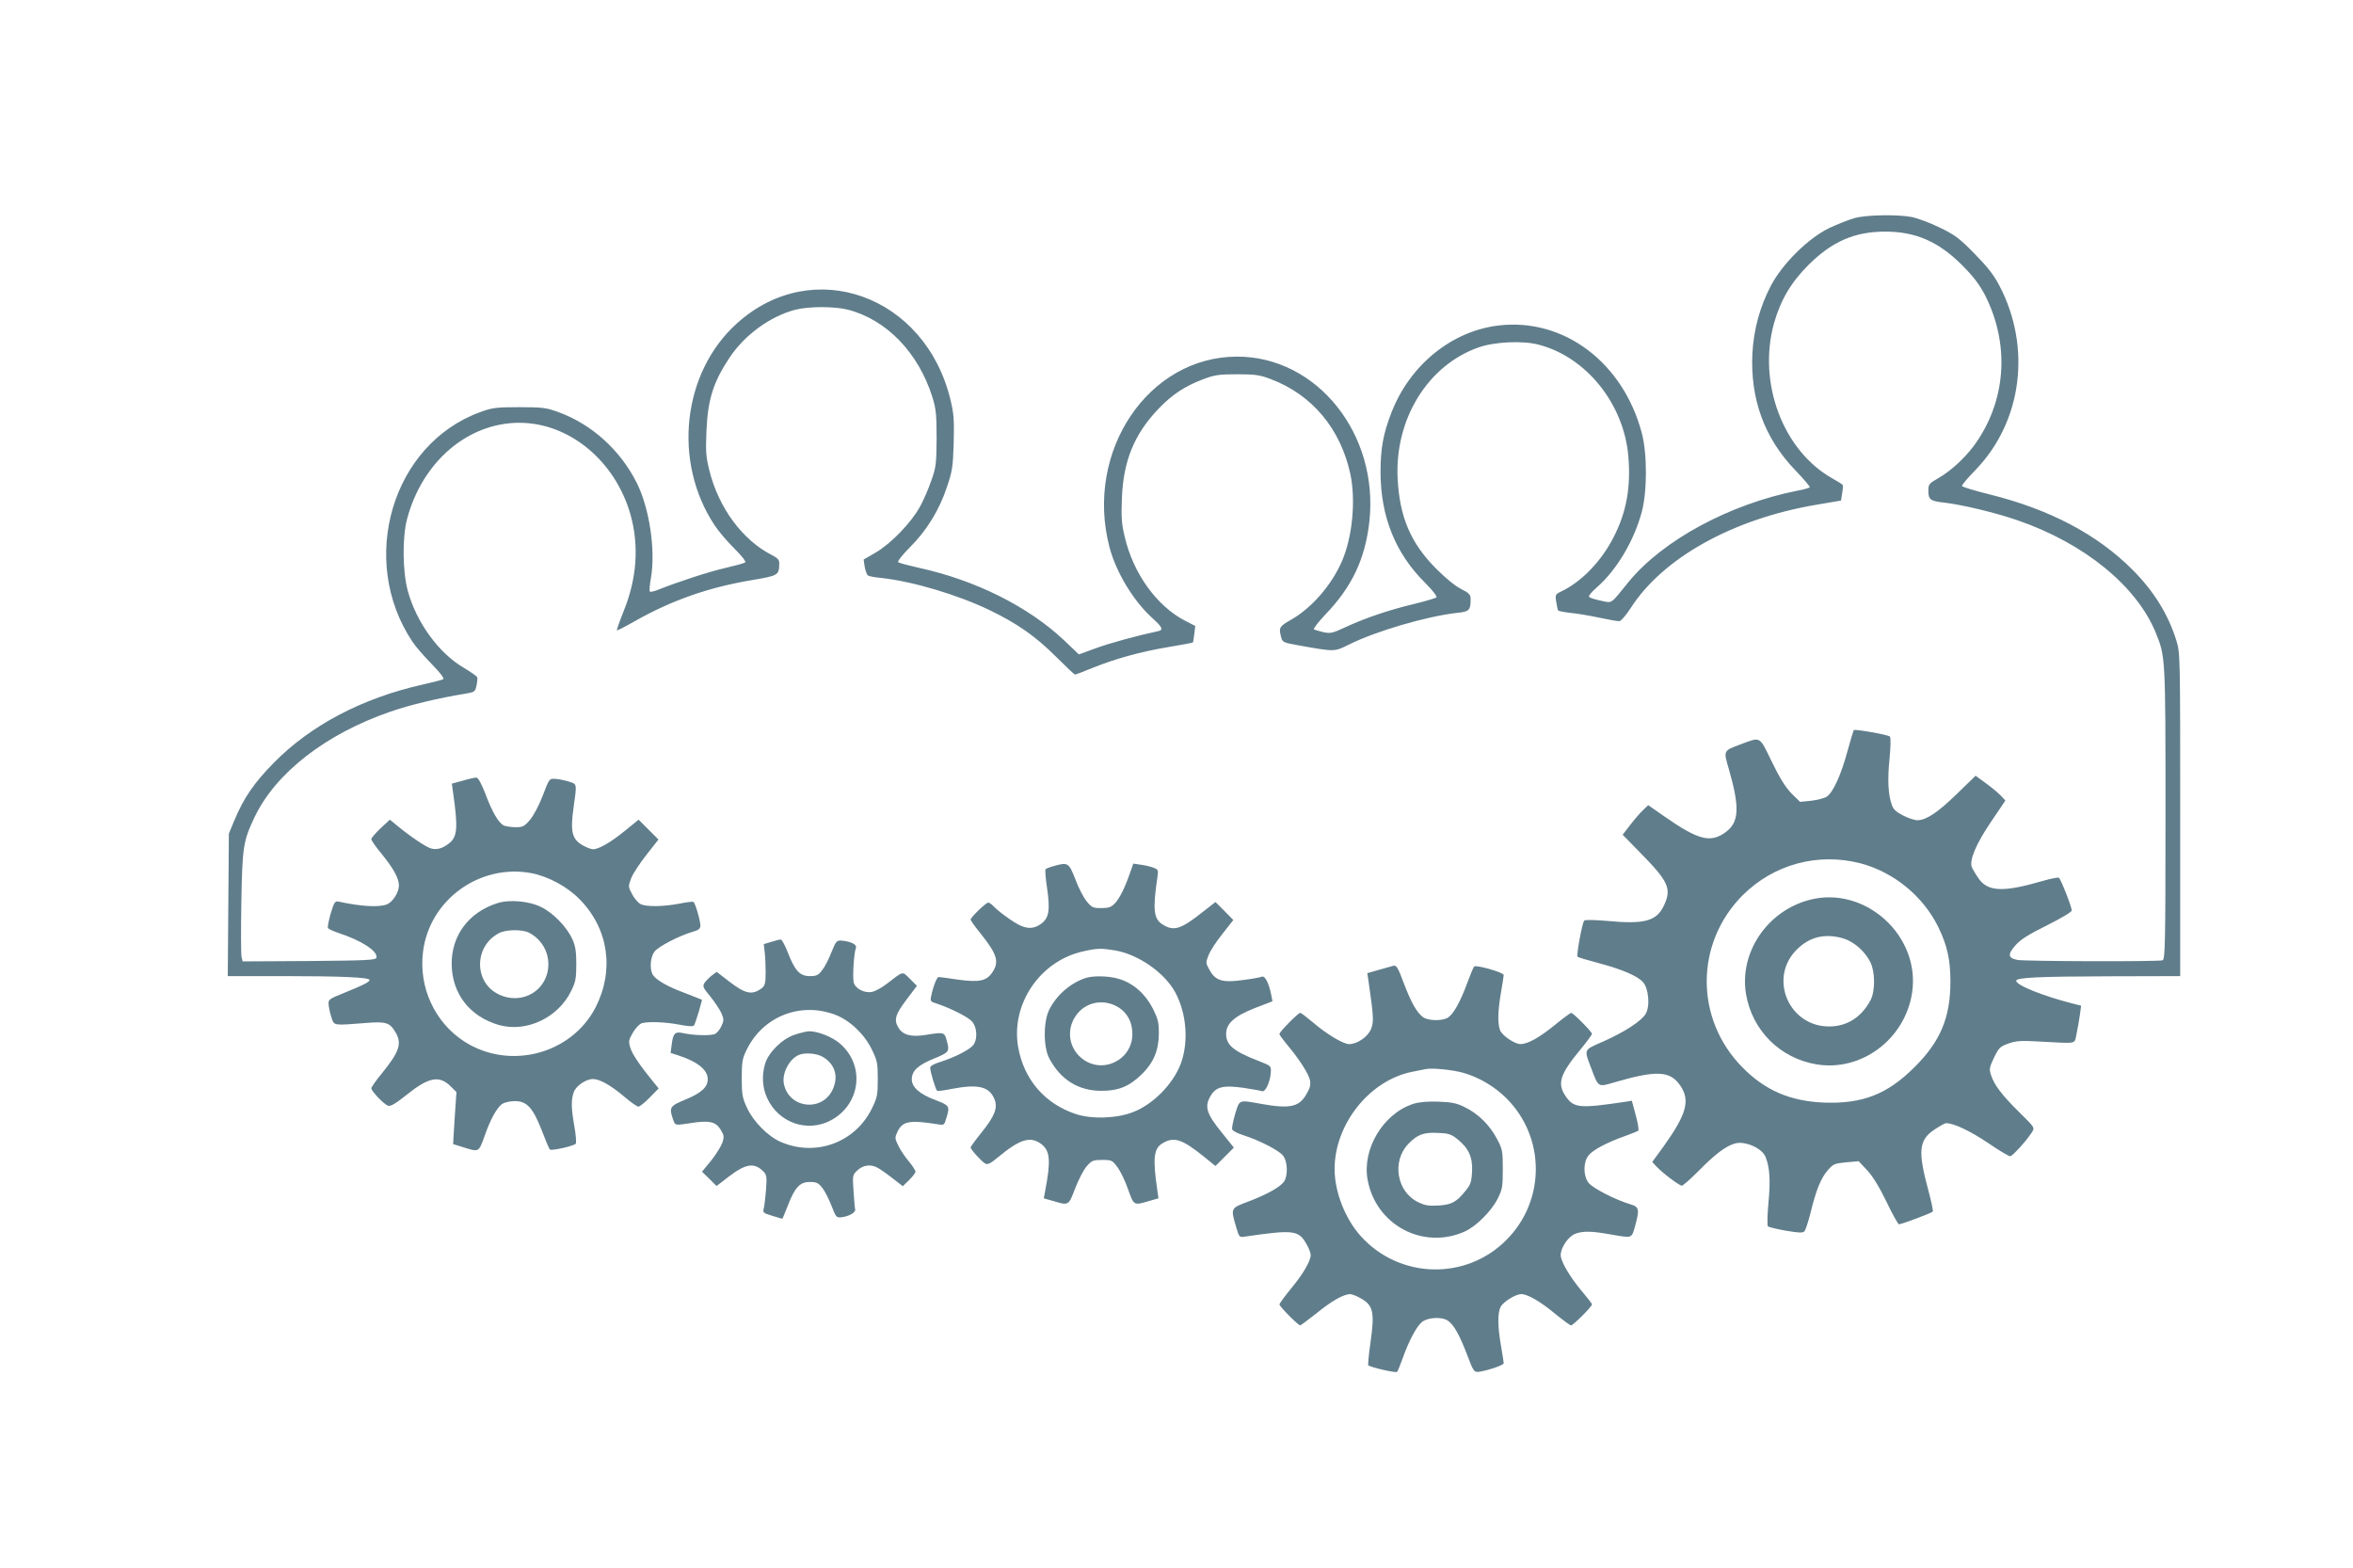
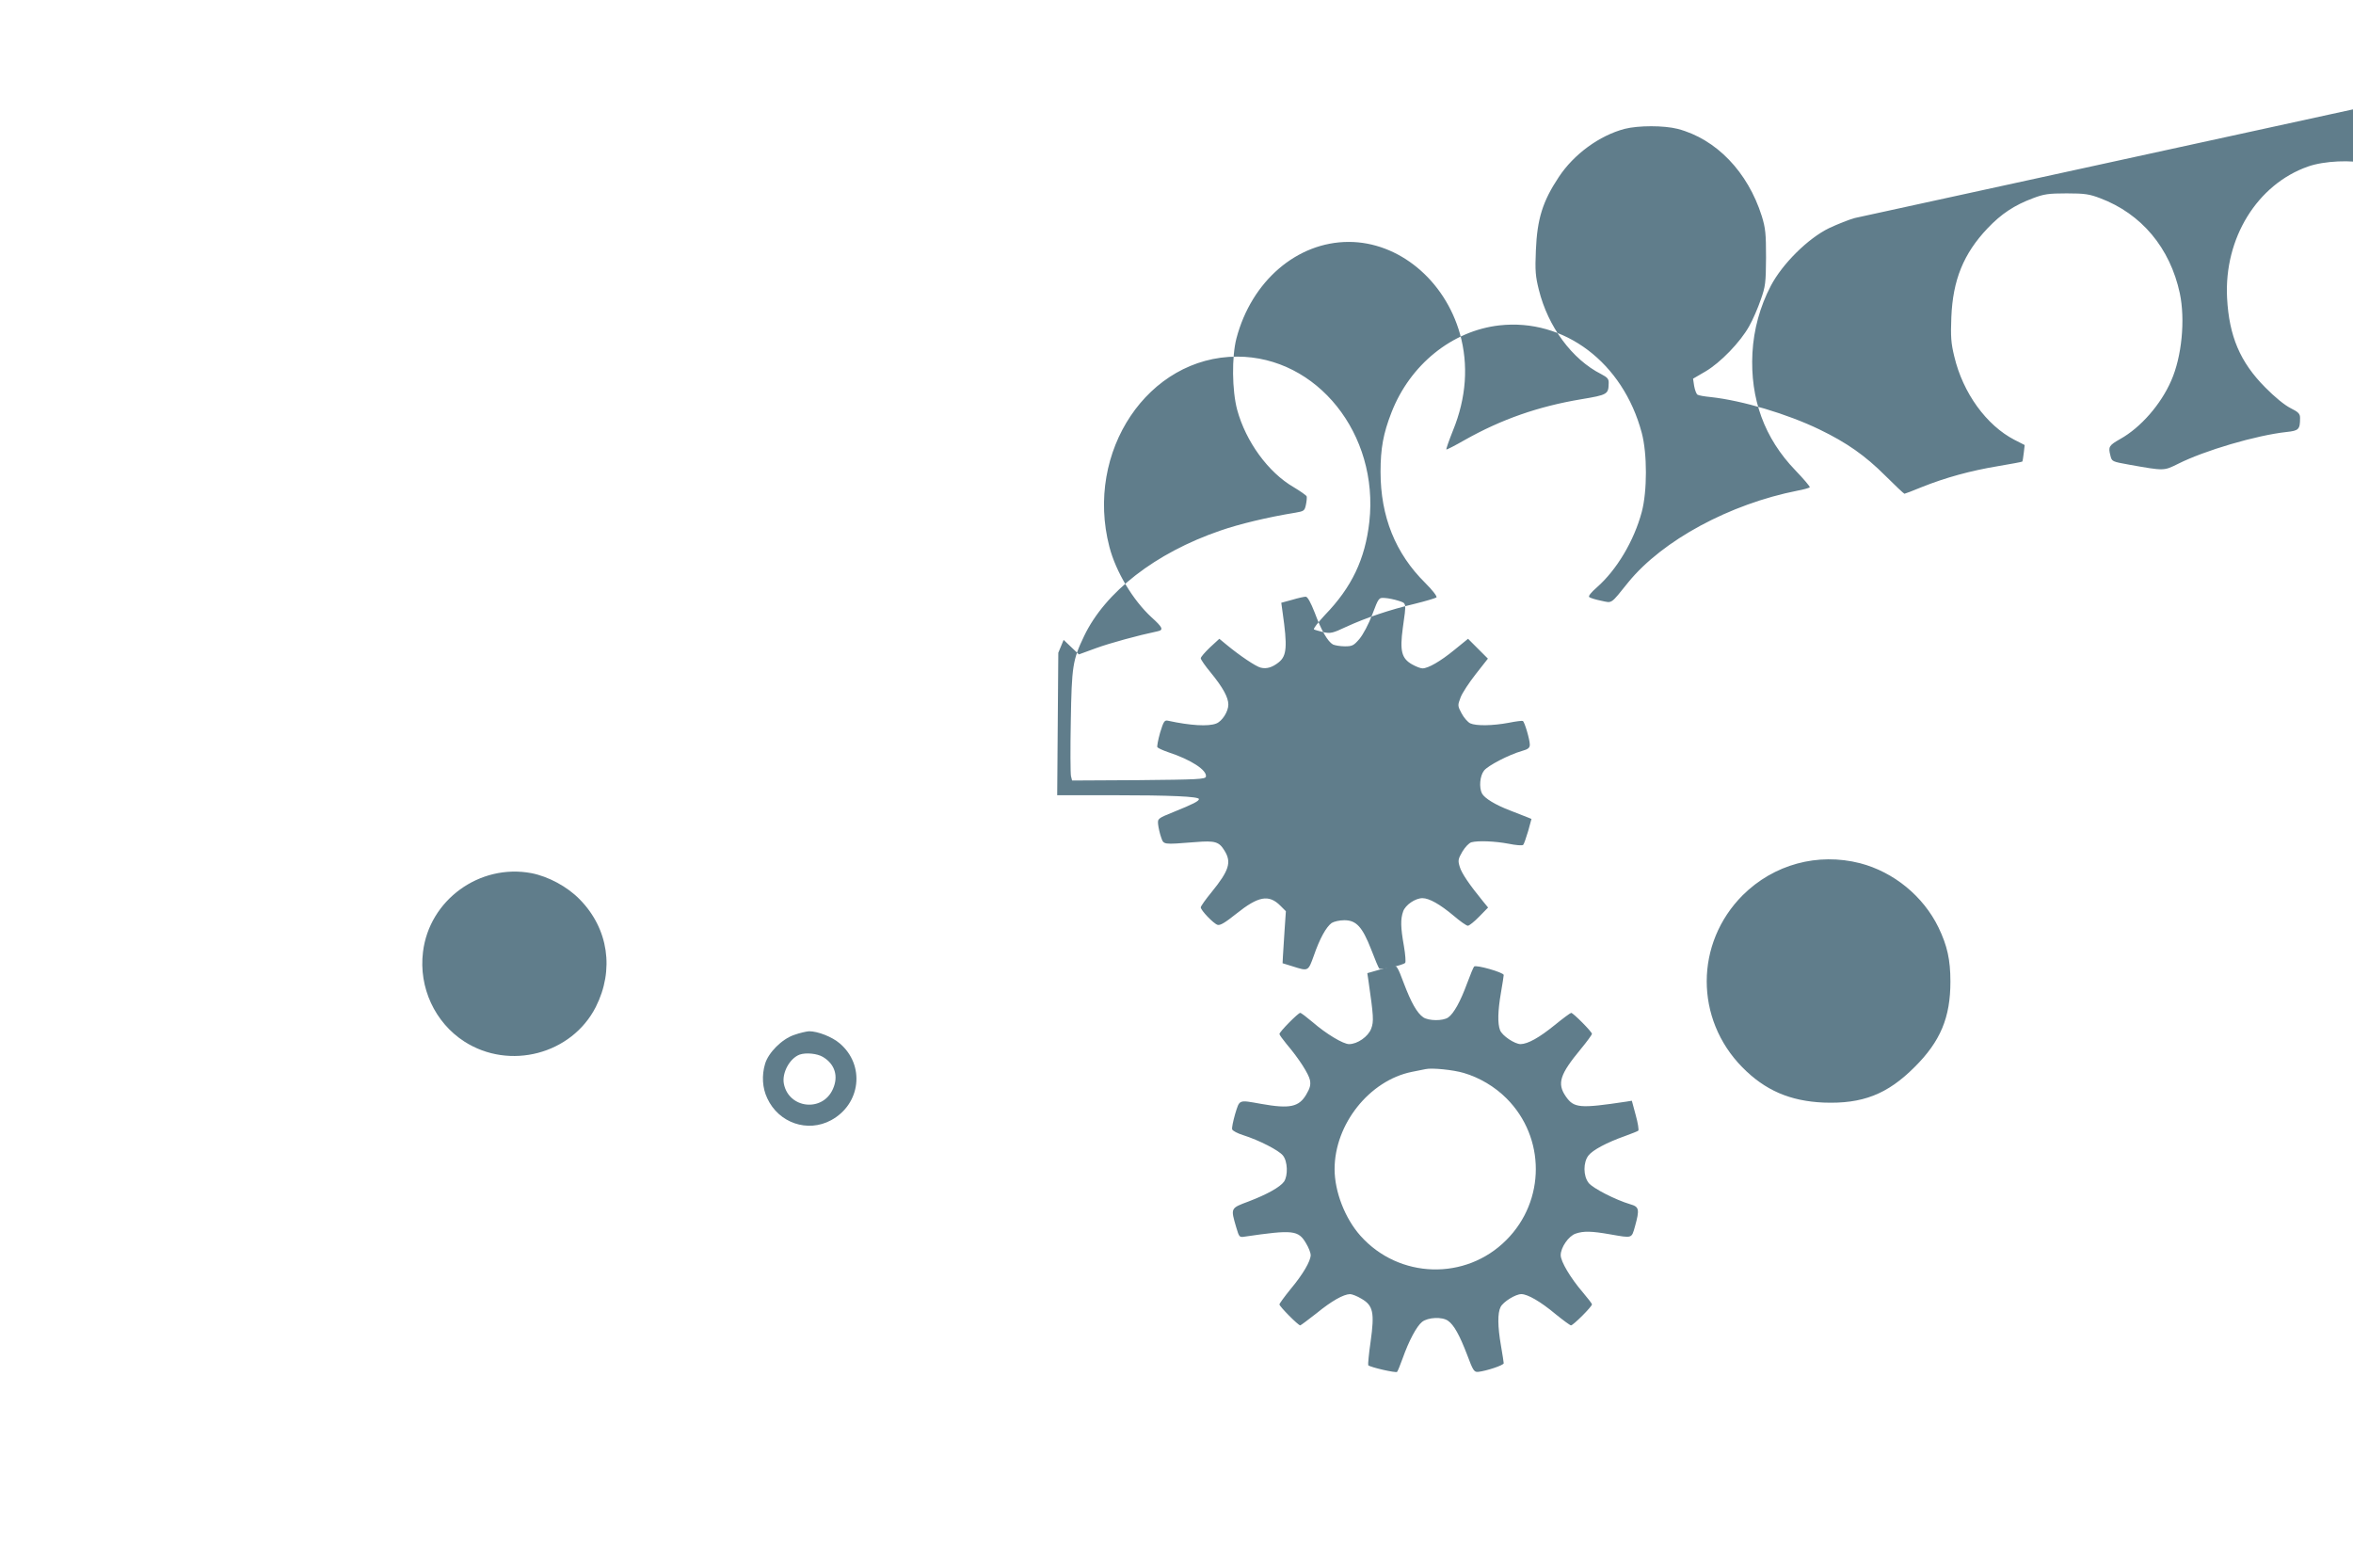
<svg xmlns="http://www.w3.org/2000/svg" version="1.0" width="1280pt" height="853pt" viewBox="0 0 1280 853" preserveAspectRatio="xMidYMid meet">
  <g transform="translate(0,853) scale(0.1,-0.1)" fill="#607d8b" stroke="none">
-     <path d="M10090 7344 c-30 -8 -93 -33 -140 -55 -115 -56 -254 -194 -317 -314 -59 -113 -93 -237 -100 -365 -13 -250 65 -464 234 -639 45 -47 80 -88 78 -92 -3 -3 -32 -12 -66 -18 -370 -73 -734 -270 -920 -497 -100 -124 -87 -115 -149 -102 -30 6 -59 15 -65 20 -6 5 11 26 42 53 108 95 202 253 244 410 30 113 30 317 0 430 -102 383 -422 624 -774 585 -258 -29 -487 -214 -588 -475 -44 -113 -59 -194 -59 -322 0 -243 81 -444 243 -604 41 -41 66 -74 61 -79 -5 -4 -58 -20 -119 -35 -135 -32 -263 -75 -372 -125 -74 -35 -86 -37 -124 -29 -23 6 -46 12 -51 15 -5 4 22 38 59 78 147 152 219 304 242 507 53 477 -284 899 -719 899 -484 0 -830 -516 -695 -1035 35 -135 128 -290 229 -383 61 -55 67 -69 34 -76 -109 -23 -259 -64 -336 -92 l-93 -34 -83 79 c-194 182 -480 325 -787 392 -57 13 -108 26 -113 31 -5 4 23 40 65 82 90 90 158 200 200 326 29 85 33 110 37 240 3 123 1 158 -17 233 -136 570 -749 791 -1162 418 -297 -267 -351 -752 -122 -1098 21 -32 69 -89 107 -126 39 -39 65 -71 60 -76 -5 -5 -54 -18 -109 -31 -86 -19 -268 -79 -372 -121 -18 -7 -35 -10 -38 -7 -3 3 -1 36 6 74 26 151 -8 379 -77 517 -90 179 -245 319 -426 385 -66 24 -86 27 -213 27 -127 0 -147 -3 -213 -27 -479 -174 -665 -804 -369 -1248 16 -25 63 -79 104 -121 48 -49 71 -79 64 -84 -7 -4 -59 -17 -116 -30 -327 -74 -605 -221 -805 -424 -109 -111 -164 -191 -216 -316 l-29 -70 -3 -387 -3 -388 303 0 c314 0 468 -7 468 -21 0 -11 -31 -27 -135 -69 -89 -36 -90 -37 -87 -69 2 -18 9 -49 16 -69 15 -42 7 -41 187 -27 108 9 129 2 159 -48 38 -62 24 -107 -71 -224 -33 -40 -59 -77 -59 -83 0 -16 69 -88 91 -95 14 -5 42 12 102 60 120 96 177 107 240 44 l30 -30 -7 -102 c-4 -56 -8 -120 -9 -142 l-2 -39 55 -17 c85 -27 84 -28 115 58 32 93 67 156 97 178 13 8 43 15 69 15 65 0 98 -36 146 -159 20 -53 40 -100 44 -104 7 -9 128 18 141 31 4 4 1 46 -7 92 -18 101 -19 146 -4 188 12 35 66 72 105 72 37 0 96 -34 169 -95 35 -30 70 -55 78 -55 7 0 35 22 62 50 l48 49 -27 33 c-76 93 -117 154 -127 188 -11 35 -9 43 14 83 15 25 36 47 49 51 38 10 129 6 203 -8 39 -8 74 -11 79 -6 4 4 16 38 27 75 l18 66 -22 9 c-12 5 -53 21 -92 36 -84 32 -140 67 -155 93 -17 33 -12 96 11 125 21 27 134 86 207 107 33 9 42 17 42 34 0 27 -28 123 -38 129 -4 2 -38 -2 -77 -10 -86 -16 -176 -18 -209 -3 -13 6 -35 31 -47 54 -22 41 -22 44 -6 86 9 25 47 82 83 128 l66 84 -54 54 -54 54 -75 -61 c-76 -62 -142 -100 -173 -100 -10 0 -36 10 -57 22 -56 32 -67 72 -50 197 20 143 21 134 -24 149 -22 7 -55 14 -74 15 -33 2 -33 2 -68 -90 -20 -53 -50 -109 -70 -133 -31 -36 -39 -40 -79 -40 -25 0 -54 5 -65 10 -28 16 -62 73 -99 173 -22 56 -39 87 -49 87 -8 0 -41 -7 -74 -17 l-59 -16 7 -51 c27 -188 23 -238 -21 -273 -35 -28 -66 -37 -98 -29 -26 6 -115 66 -185 124 l-40 33 -51 -47 c-27 -26 -50 -52 -50 -59 0 -7 25 -43 56 -80 65 -80 94 -133 94 -172 0 -38 -34 -91 -66 -103 -43 -17 -141 -11 -261 15 -20 5 -25 -2 -44 -64 -11 -39 -18 -75 -15 -80 4 -5 30 -17 59 -27 123 -40 212 -98 205 -133 -3 -14 -45 -16 -365 -19 l-363 -2 -6 24 c-3 14 -4 148 -1 298 5 300 10 333 72 463 115 241 388 453 740 574 103 36 261 74 410 98 46 8 50 10 57 43 4 19 6 40 4 46 -2 5 -34 28 -71 50 -138 80 -260 248 -307 421 -28 105 -30 288 -4 388 82 312 330 525 611 525 272 0 522 -207 605 -500 47 -169 35 -347 -38 -526 -22 -55 -38 -101 -36 -103 2 -2 47 21 101 52 199 112 399 182 632 221 144 24 149 27 150 88 1 23 -7 31 -41 49 -158 80 -289 257 -339 459 -18 72 -21 103 -16 215 7 170 37 266 124 397 82 125 222 227 359 263 75 19 213 19 288 0 210 -55 382 -234 458 -475 20 -65 23 -95 23 -225 -1 -138 -3 -157 -29 -230 -15 -44 -43 -109 -63 -144 -48 -86 -156 -198 -238 -246 l-67 -39 6 -40 c4 -22 12 -43 18 -47 6 -4 38 -10 72 -13 173 -19 417 -92 591 -176 149 -72 249 -142 359 -252 54 -54 101 -98 104 -98 2 0 46 16 96 37 128 51 262 88 412 113 71 12 131 23 133 25 2 2 5 23 8 47 l5 43 -55 28 c-153 79 -281 255 -328 454 -18 73 -20 109 -16 213 8 202 66 346 197 484 75 79 146 126 248 164 58 22 83 26 182 26 99 0 124 -4 182 -26 226 -85 381 -271 434 -518 30 -143 11 -344 -47 -475 -56 -129 -166 -255 -277 -317 -62 -35 -66 -43 -54 -89 8 -34 9 -34 103 -51 192 -34 187 -34 266 5 143 72 424 155 590 173 66 7 73 14 73 76 0 23 -8 32 -52 54 -32 16 -87 61 -138 113 -136 137 -196 278 -207 486 -17 325 164 618 440 715 87 31 240 38 327 15 259 -67 464 -322 488 -608 14 -167 -10 -302 -79 -437 -66 -131 -175 -245 -287 -298 -31 -15 -33 -18 -26 -57 3 -22 8 -43 10 -46 2 -3 32 -9 66 -13 35 -3 105 -15 157 -26 52 -11 101 -20 110 -19 9 0 36 32 61 70 175 274 556 486 1010 563 l135 23 6 39 c4 21 5 42 3 46 -2 3 -28 20 -57 36 -268 151 -406 519 -317 842 36 128 93 224 189 320 128 127 251 180 416 180 165 0 288 -53 416 -180 64 -64 95 -105 127 -165 131 -258 118 -551 -38 -788 -53 -82 -140 -165 -217 -209 -49 -28 -53 -32 -53 -68 0 -48 11 -56 85 -64 101 -12 281 -55 402 -97 362 -125 646 -357 750 -611 53 -130 53 -132 53 -984 0 -713 -2 -792 -16 -798 -22 -8 -740 -6 -789 2 -53 10 -55 31 -9 82 28 31 74 59 171 107 76 38 133 72 133 80 0 20 -60 172 -70 178 -5 3 -47 -5 -94 -19 -210 -61 -294 -57 -344 17 -16 23 -32 51 -36 61 -13 38 24 126 104 244 l79 117 -22 24 c-12 13 -48 44 -81 68 l-59 43 -102 -99 c-103 -100 -165 -142 -213 -143 -15 -1 -50 11 -78 25 -39 20 -55 34 -63 59 -20 56 -24 138 -12 252 6 63 7 114 2 119 -10 10 -190 42 -197 35 -2 -3 -18 -56 -35 -118 -34 -126 -78 -222 -112 -244 -12 -8 -50 -18 -84 -22 l-61 -6 -46 45 c-32 33 -64 83 -107 172 -70 144 -59 137 -170 96 -96 -36 -94 -33 -64 -136 60 -209 56 -289 -19 -343 -82 -59 -148 -42 -334 88 l-86 60 -29 -28 c-16 -15 -47 -51 -69 -80 l-41 -53 95 -97 c154 -157 172 -195 131 -285 -40 -88 -105 -106 -308 -87 -69 6 -122 7 -127 2 -11 -11 -44 -190 -36 -197 3 -3 56 -19 117 -35 123 -33 207 -68 238 -102 32 -35 40 -133 15 -174 -26 -41 -115 -98 -231 -150 -108 -47 -105 -40 -65 -145 39 -104 37 -103 119 -79 235 69 310 66 365 -15 56 -81 35 -156 -90 -331 l-62 -85 23 -25 c34 -36 124 -104 138 -104 6 0 46 35 89 78 92 94 152 139 202 152 54 14 145 -26 164 -73 23 -55 28 -129 16 -252 -6 -65 -7 -122 -3 -126 5 -5 48 -15 98 -24 72 -12 91 -13 101 -3 6 7 21 52 33 100 30 124 57 190 94 232 29 34 37 37 100 43 l68 6 44 -47 c30 -31 66 -89 106 -171 33 -69 64 -125 69 -125 15 0 180 62 184 69 3 4 -8 56 -24 115 -58 215 -52 274 33 331 29 19 57 35 63 35 42 0 131 -42 226 -106 60 -41 115 -74 123 -74 12 0 87 82 118 130 17 26 16 26 -69 110 -95 94 -135 147 -153 201 -11 33 -9 43 16 95 26 54 33 61 78 77 42 15 69 17 170 11 212 -11 188 -16 201 41 6 28 14 74 18 102 l7 52 -43 11 c-163 41 -314 102 -310 125 3 17 116 23 510 24 l382 1 0 879 c0 867 0 880 -21 947 -44 141 -122 268 -238 384 -192 193 -451 329 -776 410 -82 20 -150 41 -152 46 -2 5 32 45 75 89 252 262 304 665 129 1000 -31 60 -66 104 -137 176 -83 85 -107 102 -190 142 -52 25 -119 50 -148 56 -74 15 -246 13 -312 -5z m29 -3510 c183 -48 343 -179 426 -349 48 -100 65 -176 65 -295 0 -195 -54 -325 -195 -465 -148 -148 -283 -201 -495 -193 -182 8 -318 66 -442 192 -259 263 -258 675 2 936 169 168 408 233 639 174z m-7228 -54 c92 -18 195 -73 263 -143 156 -159 189 -383 87 -585 -131 -257 -469 -346 -715 -188 -160 103 -249 294 -225 487 34 283 308 482 590 429z" />
-     <path d="M9841 3634 c-229 -61 -380 -287 -343 -511 33 -198 185 -350 383 -383 243 -41 480 135 520 386 50 312 -256 590 -560 508z m186 -209 c58 -17 119 -71 148 -130 26 -53 26 -157 1 -205 -49 -93 -128 -144 -226 -144 -220 0 -331 264 -176 418 69 70 154 90 253 61z" />
+     <path d="M10090 7344 c-30 -8 -93 -33 -140 -55 -115 -56 -254 -194 -317 -314 -59 -113 -93 -237 -100 -365 -13 -250 65 -464 234 -639 45 -47 80 -88 78 -92 -3 -3 -32 -12 -66 -18 -370 -73 -734 -270 -920 -497 -100 -124 -87 -115 -149 -102 -30 6 -59 15 -65 20 -6 5 11 26 42 53 108 95 202 253 244 410 30 113 30 317 0 430 -102 383 -422 624 -774 585 -258 -29 -487 -214 -588 -475 -44 -113 -59 -194 -59 -322 0 -243 81 -444 243 -604 41 -41 66 -74 61 -79 -5 -4 -58 -20 -119 -35 -135 -32 -263 -75 -372 -125 -74 -35 -86 -37 -124 -29 -23 6 -46 12 -51 15 -5 4 22 38 59 78 147 152 219 304 242 507 53 477 -284 899 -719 899 -484 0 -830 -516 -695 -1035 35 -135 128 -290 229 -383 61 -55 67 -69 34 -76 -109 -23 -259 -64 -336 -92 l-93 -34 -83 79 l-29 -70 -3 -387 -3 -388 303 0 c314 0 468 -7 468 -21 0 -11 -31 -27 -135 -69 -89 -36 -90 -37 -87 -69 2 -18 9 -49 16 -69 15 -42 7 -41 187 -27 108 9 129 2 159 -48 38 -62 24 -107 -71 -224 -33 -40 -59 -77 -59 -83 0 -16 69 -88 91 -95 14 -5 42 12 102 60 120 96 177 107 240 44 l30 -30 -7 -102 c-4 -56 -8 -120 -9 -142 l-2 -39 55 -17 c85 -27 84 -28 115 58 32 93 67 156 97 178 13 8 43 15 69 15 65 0 98 -36 146 -159 20 -53 40 -100 44 -104 7 -9 128 18 141 31 4 4 1 46 -7 92 -18 101 -19 146 -4 188 12 35 66 72 105 72 37 0 96 -34 169 -95 35 -30 70 -55 78 -55 7 0 35 22 62 50 l48 49 -27 33 c-76 93 -117 154 -127 188 -11 35 -9 43 14 83 15 25 36 47 49 51 38 10 129 6 203 -8 39 -8 74 -11 79 -6 4 4 16 38 27 75 l18 66 -22 9 c-12 5 -53 21 -92 36 -84 32 -140 67 -155 93 -17 33 -12 96 11 125 21 27 134 86 207 107 33 9 42 17 42 34 0 27 -28 123 -38 129 -4 2 -38 -2 -77 -10 -86 -16 -176 -18 -209 -3 -13 6 -35 31 -47 54 -22 41 -22 44 -6 86 9 25 47 82 83 128 l66 84 -54 54 -54 54 -75 -61 c-76 -62 -142 -100 -173 -100 -10 0 -36 10 -57 22 -56 32 -67 72 -50 197 20 143 21 134 -24 149 -22 7 -55 14 -74 15 -33 2 -33 2 -68 -90 -20 -53 -50 -109 -70 -133 -31 -36 -39 -40 -79 -40 -25 0 -54 5 -65 10 -28 16 -62 73 -99 173 -22 56 -39 87 -49 87 -8 0 -41 -7 -74 -17 l-59 -16 7 -51 c27 -188 23 -238 -21 -273 -35 -28 -66 -37 -98 -29 -26 6 -115 66 -185 124 l-40 33 -51 -47 c-27 -26 -50 -52 -50 -59 0 -7 25 -43 56 -80 65 -80 94 -133 94 -172 0 -38 -34 -91 -66 -103 -43 -17 -141 -11 -261 15 -20 5 -25 -2 -44 -64 -11 -39 -18 -75 -15 -80 4 -5 30 -17 59 -27 123 -40 212 -98 205 -133 -3 -14 -45 -16 -365 -19 l-363 -2 -6 24 c-3 14 -4 148 -1 298 5 300 10 333 72 463 115 241 388 453 740 574 103 36 261 74 410 98 46 8 50 10 57 43 4 19 6 40 4 46 -2 5 -34 28 -71 50 -138 80 -260 248 -307 421 -28 105 -30 288 -4 388 82 312 330 525 611 525 272 0 522 -207 605 -500 47 -169 35 -347 -38 -526 -22 -55 -38 -101 -36 -103 2 -2 47 21 101 52 199 112 399 182 632 221 144 24 149 27 150 88 1 23 -7 31 -41 49 -158 80 -289 257 -339 459 -18 72 -21 103 -16 215 7 170 37 266 124 397 82 125 222 227 359 263 75 19 213 19 288 0 210 -55 382 -234 458 -475 20 -65 23 -95 23 -225 -1 -138 -3 -157 -29 -230 -15 -44 -43 -109 -63 -144 -48 -86 -156 -198 -238 -246 l-67 -39 6 -40 c4 -22 12 -43 18 -47 6 -4 38 -10 72 -13 173 -19 417 -92 591 -176 149 -72 249 -142 359 -252 54 -54 101 -98 104 -98 2 0 46 16 96 37 128 51 262 88 412 113 71 12 131 23 133 25 2 2 5 23 8 47 l5 43 -55 28 c-153 79 -281 255 -328 454 -18 73 -20 109 -16 213 8 202 66 346 197 484 75 79 146 126 248 164 58 22 83 26 182 26 99 0 124 -4 182 -26 226 -85 381 -271 434 -518 30 -143 11 -344 -47 -475 -56 -129 -166 -255 -277 -317 -62 -35 -66 -43 -54 -89 8 -34 9 -34 103 -51 192 -34 187 -34 266 5 143 72 424 155 590 173 66 7 73 14 73 76 0 23 -8 32 -52 54 -32 16 -87 61 -138 113 -136 137 -196 278 -207 486 -17 325 164 618 440 715 87 31 240 38 327 15 259 -67 464 -322 488 -608 14 -167 -10 -302 -79 -437 -66 -131 -175 -245 -287 -298 -31 -15 -33 -18 -26 -57 3 -22 8 -43 10 -46 2 -3 32 -9 66 -13 35 -3 105 -15 157 -26 52 -11 101 -20 110 -19 9 0 36 32 61 70 175 274 556 486 1010 563 l135 23 6 39 c4 21 5 42 3 46 -2 3 -28 20 -57 36 -268 151 -406 519 -317 842 36 128 93 224 189 320 128 127 251 180 416 180 165 0 288 -53 416 -180 64 -64 95 -105 127 -165 131 -258 118 -551 -38 -788 -53 -82 -140 -165 -217 -209 -49 -28 -53 -32 -53 -68 0 -48 11 -56 85 -64 101 -12 281 -55 402 -97 362 -125 646 -357 750 -611 53 -130 53 -132 53 -984 0 -713 -2 -792 -16 -798 -22 -8 -740 -6 -789 2 -53 10 -55 31 -9 82 28 31 74 59 171 107 76 38 133 72 133 80 0 20 -60 172 -70 178 -5 3 -47 -5 -94 -19 -210 -61 -294 -57 -344 17 -16 23 -32 51 -36 61 -13 38 24 126 104 244 l79 117 -22 24 c-12 13 -48 44 -81 68 l-59 43 -102 -99 c-103 -100 -165 -142 -213 -143 -15 -1 -50 11 -78 25 -39 20 -55 34 -63 59 -20 56 -24 138 -12 252 6 63 7 114 2 119 -10 10 -190 42 -197 35 -2 -3 -18 -56 -35 -118 -34 -126 -78 -222 -112 -244 -12 -8 -50 -18 -84 -22 l-61 -6 -46 45 c-32 33 -64 83 -107 172 -70 144 -59 137 -170 96 -96 -36 -94 -33 -64 -136 60 -209 56 -289 -19 -343 -82 -59 -148 -42 -334 88 l-86 60 -29 -28 c-16 -15 -47 -51 -69 -80 l-41 -53 95 -97 c154 -157 172 -195 131 -285 -40 -88 -105 -106 -308 -87 -69 6 -122 7 -127 2 -11 -11 -44 -190 -36 -197 3 -3 56 -19 117 -35 123 -33 207 -68 238 -102 32 -35 40 -133 15 -174 -26 -41 -115 -98 -231 -150 -108 -47 -105 -40 -65 -145 39 -104 37 -103 119 -79 235 69 310 66 365 -15 56 -81 35 -156 -90 -331 l-62 -85 23 -25 c34 -36 124 -104 138 -104 6 0 46 35 89 78 92 94 152 139 202 152 54 14 145 -26 164 -73 23 -55 28 -129 16 -252 -6 -65 -7 -122 -3 -126 5 -5 48 -15 98 -24 72 -12 91 -13 101 -3 6 7 21 52 33 100 30 124 57 190 94 232 29 34 37 37 100 43 l68 6 44 -47 c30 -31 66 -89 106 -171 33 -69 64 -125 69 -125 15 0 180 62 184 69 3 4 -8 56 -24 115 -58 215 -52 274 33 331 29 19 57 35 63 35 42 0 131 -42 226 -106 60 -41 115 -74 123 -74 12 0 87 82 118 130 17 26 16 26 -69 110 -95 94 -135 147 -153 201 -11 33 -9 43 16 95 26 54 33 61 78 77 42 15 69 17 170 11 212 -11 188 -16 201 41 6 28 14 74 18 102 l7 52 -43 11 c-163 41 -314 102 -310 125 3 17 116 23 510 24 l382 1 0 879 c0 867 0 880 -21 947 -44 141 -122 268 -238 384 -192 193 -451 329 -776 410 -82 20 -150 41 -152 46 -2 5 32 45 75 89 252 262 304 665 129 1000 -31 60 -66 104 -137 176 -83 85 -107 102 -190 142 -52 25 -119 50 -148 56 -74 15 -246 13 -312 -5z m29 -3510 c183 -48 343 -179 426 -349 48 -100 65 -176 65 -295 0 -195 -54 -325 -195 -465 -148 -148 -283 -201 -495 -193 -182 8 -318 66 -442 192 -259 263 -258 675 2 936 169 168 408 233 639 174z m-7228 -54 c92 -18 195 -73 263 -143 156 -159 189 -383 87 -585 -131 -257 -469 -346 -715 -188 -160 103 -249 294 -225 487 34 283 308 482 590 429z" />
    <path d="M2703 3616 c-154 -50 -247 -175 -246 -331 2 -161 98 -285 257 -331 149 -42 322 39 393 185 24 49 28 68 28 146 0 71 -5 100 -22 137 -30 66 -105 143 -170 174 -66 33 -175 42 -240 20z m175 -160 c65 -34 105 -99 105 -171 0 -141 -141 -227 -271 -164 -135 66 -134 262 3 333 37 20 127 21 163 2z" />
-     <path d="M5730 3818 c-19 -5 -38 -13 -42 -16 -4 -4 0 -50 8 -104 18 -123 10 -164 -36 -196 -49 -33 -94 -25 -172 31 -35 24 -72 54 -82 66 -11 11 -24 21 -30 21 -12 0 -96 -80 -96 -93 0 -4 24 -38 54 -75 91 -114 103 -154 64 -212 -32 -47 -71 -55 -188 -39 -52 8 -99 14 -104 14 -9 0 -29 -48 -40 -102 -7 -29 -5 -32 31 -43 72 -24 162 -69 188 -94 32 -33 35 -106 5 -136 -26 -26 -101 -63 -172 -86 -35 -10 -58 -23 -58 -32 0 -21 30 -121 38 -126 4 -2 39 2 77 10 147 28 206 14 235 -56 19 -46 1 -92 -70 -180 -33 -41 -60 -78 -60 -82 0 -11 60 -77 80 -88 13 -7 28 1 66 32 122 102 179 119 239 74 48 -37 52 -91 20 -258 l-7 -37 53 -15 c83 -25 82 -25 118 70 18 47 46 101 63 120 27 31 35 34 84 34 52 0 55 -2 84 -41 16 -22 42 -76 57 -120 31 -88 31 -87 112 -63 l53 15 -6 42 c-26 175 -20 229 27 257 62 38 106 24 221 -68 l68 -55 50 50 50 50 -65 81 c-83 102 -95 140 -64 196 30 54 68 64 183 48 46 -7 91 -15 99 -18 18 -7 45 49 48 103 2 35 1 35 -68 62 -136 53 -175 86 -175 147 0 56 46 97 156 140 l96 37 -7 36 c-12 61 -33 104 -50 98 -8 -4 -53 -12 -100 -18 -113 -16 -152 -5 -184 52 -22 39 -23 42 -7 82 9 24 43 76 76 117 l59 75 -48 49 -49 49 -64 -50 c-124 -99 -162 -111 -224 -72 -48 30 -54 80 -28 256 6 40 5 43 -22 53 -15 6 -46 13 -68 16 l-41 6 -19 -54 c-28 -80 -55 -134 -81 -162 -20 -21 -33 -26 -74 -26 -45 0 -52 3 -79 36 -17 20 -45 74 -62 120 -36 92 -40 95 -120 72z m334 -458 c127 -21 270 -120 329 -228 63 -116 74 -274 29 -392 -43 -110 -151 -219 -259 -260 -88 -35 -227 -39 -312 -10 -168 56 -281 188 -312 362 -42 235 119 472 355 523 76 17 96 17 170 5z" />
-     <path d="M5910 3211 c-83 -26 -159 -90 -201 -171 -34 -65 -34 -205 -1 -268 61 -115 158 -176 282 -176 93 -1 154 24 222 91 63 62 91 128 92 219 0 63 -4 80 -34 140 -41 79 -106 136 -184 159 -52 16 -134 18 -176 6z m179 -164 c46 -31 71 -80 71 -142 0 -144 -168 -223 -278 -130 -80 67 -82 185 -5 258 57 53 144 59 212 14z" />
-     <path d="M4195 3406 l-40 -12 5 -45 c3 -24 5 -74 5 -111 0 -55 -4 -70 -20 -83 -53 -40 -89 -33 -179 36 l-67 52 -26 -19 c-14 -11 -32 -29 -40 -40 -12 -19 -10 -26 32 -76 24 -30 51 -71 60 -91 14 -33 13 -40 -2 -72 -9 -19 -26 -38 -37 -41 -27 -9 -117 -6 -166 5 -48 11 -58 2 -66 -61 l-6 -46 38 -12 c109 -35 164 -80 164 -131 0 -43 -35 -75 -120 -110 -87 -36 -91 -43 -69 -108 13 -35 8 -34 101 -20 96 15 132 7 158 -36 19 -31 20 -39 10 -70 -7 -20 -34 -64 -61 -98 l-50 -61 40 -39 39 -39 66 51 c93 71 139 78 188 29 19 -19 20 -28 15 -102 -4 -44 -9 -91 -13 -103 -5 -19 0 -23 47 -37 29 -9 54 -16 55 -16 1 0 14 32 29 70 39 101 66 130 120 130 38 0 47 -5 69 -33 14 -18 36 -62 50 -98 23 -60 26 -64 53 -61 41 5 79 26 75 43 -2 7 -6 53 -9 101 -6 85 -5 87 22 112 30 28 72 34 108 14 12 -6 48 -31 80 -56 l58 -45 34 33 c19 19 35 39 35 46 0 7 -16 32 -36 56 -20 23 -46 62 -57 85 -20 41 -20 44 -4 78 27 56 65 63 218 39 34 -6 36 -5 47 34 20 65 18 68 -60 98 -86 32 -128 70 -128 112 0 46 33 78 120 113 85 35 87 38 69 102 -11 42 -16 43 -114 27 -78 -13 -125 0 -148 40 -26 43 -16 73 48 157 l53 70 -38 38 c-44 43 -32 45 -130 -30 -25 -19 -59 -37 -76 -41 -42 -8 -92 18 -100 52 -7 28 1 160 12 187 7 19 -26 35 -77 40 -28 2 -31 -2 -56 -63 -14 -36 -36 -80 -50 -97 -21 -28 -30 -33 -68 -33 -54 0 -81 29 -120 130 -15 38 -32 70 -38 69 -7 0 -30 -6 -52 -13z m348 -396 c79 -30 158 -104 199 -188 30 -61 33 -74 33 -162 0 -88 -3 -101 -33 -162 -91 -185 -308 -263 -497 -179 -68 30 -148 111 -181 184 -26 55 -29 73 -29 162 0 88 3 106 27 155 89 181 292 261 481 190z" />
    <path d="M4320 2900 c-66 -22 -140 -96 -158 -157 -19 -63 -15 -132 12 -188 62 -134 219 -188 347 -119 162 88 186 300 47 418 -42 36 -119 66 -167 66 -14 -1 -51 -9 -81 -20z m157 -120 c65 -39 85 -105 54 -174 -56 -128 -241 -107 -267 29 -11 59 32 138 86 158 34 12 96 6 127 -13z" />
    <path d="M7575 3275 c-5 -1 -39 -11 -74 -21 l-63 -18 6 -40 c28 -194 30 -223 15 -262 -16 -43 -75 -84 -120 -84 -32 0 -124 55 -199 120 -32 27 -62 50 -67 50 -11 0 -113 -103 -113 -115 0 -5 18 -29 39 -55 68 -80 120 -162 127 -196 5 -26 0 -44 -20 -78 -40 -68 -89 -79 -246 -51 -124 22 -116 25 -141 -55 -11 -39 -19 -76 -16 -84 3 -8 30 -22 59 -31 88 -28 195 -83 217 -111 26 -32 28 -109 6 -142 -22 -30 -91 -69 -193 -108 -99 -37 -98 -35 -67 -141 16 -54 17 -55 48 -50 261 38 290 35 332 -37 14 -23 25 -52 25 -63 0 -33 -42 -105 -108 -184 -34 -42 -62 -80 -62 -85 0 -11 102 -114 113 -114 3 0 43 30 89 66 82 67 146 103 182 104 11 0 39 -11 62 -25 64 -37 72 -75 50 -233 -10 -68 -15 -126 -13 -129 11 -11 151 -43 157 -36 4 5 17 37 30 73 34 96 76 175 106 199 32 25 109 29 141 6 32 -22 63 -78 104 -185 32 -86 38 -95 60 -93 45 5 139 36 139 47 0 6 -7 49 -15 96 -18 103 -19 177 -2 210 14 28 81 70 113 70 34 0 105 -41 185 -108 42 -34 80 -62 85 -62 12 0 114 102 114 114 0 5 -23 34 -50 66 -66 77 -120 167 -120 202 0 42 43 104 81 117 43 15 87 14 189 -4 121 -21 115 -23 134 43 26 94 23 107 -26 121 -78 23 -204 87 -226 116 -30 38 -30 112 -1 149 23 30 100 71 199 106 36 13 68 26 72 29 4 4 -2 42 -14 85 l-21 78 -31 -5 c-253 -38 -284 -35 -328 28 -49 71 -33 120 82 259 33 40 60 77 60 82 0 11 -102 114 -113 114 -4 0 -45 -30 -89 -66 -85 -69 -146 -103 -186 -104 -32 0 -101 46 -112 76 -14 36 -12 106 5 204 8 47 15 90 15 96 0 14 -151 57 -161 46 -4 -4 -21 -45 -38 -91 -36 -98 -72 -164 -103 -186 -29 -20 -107 -19 -136 1 -34 24 -65 79 -105 184 -34 92 -41 102 -62 95z m388 -582 c85 -25 168 -74 232 -138 213 -213 213 -557 -1 -771 -221 -222 -584 -211 -793 23 -84 94 -141 240 -141 363 0 244 189 482 420 529 30 6 64 13 75 15 33 8 152 -4 208 -21z" />
-     <path d="M7688 2525 c-164 -53 -280 -247 -248 -415 46 -245 301 -380 527 -280 61 27 145 110 179 177 27 53 29 67 29 163 0 99 -2 109 -32 165 -39 74 -100 135 -173 171 -46 23 -70 28 -145 31 -60 2 -106 -2 -137 -12z m239 -191 c63 -51 84 -98 81 -176 -3 -57 -8 -72 -34 -104 -50 -63 -78 -78 -149 -82 -52 -3 -73 0 -110 18 -117 56 -145 222 -54 317 49 51 83 64 161 60 57 -2 72 -7 105 -33z" />
  </g>
</svg>